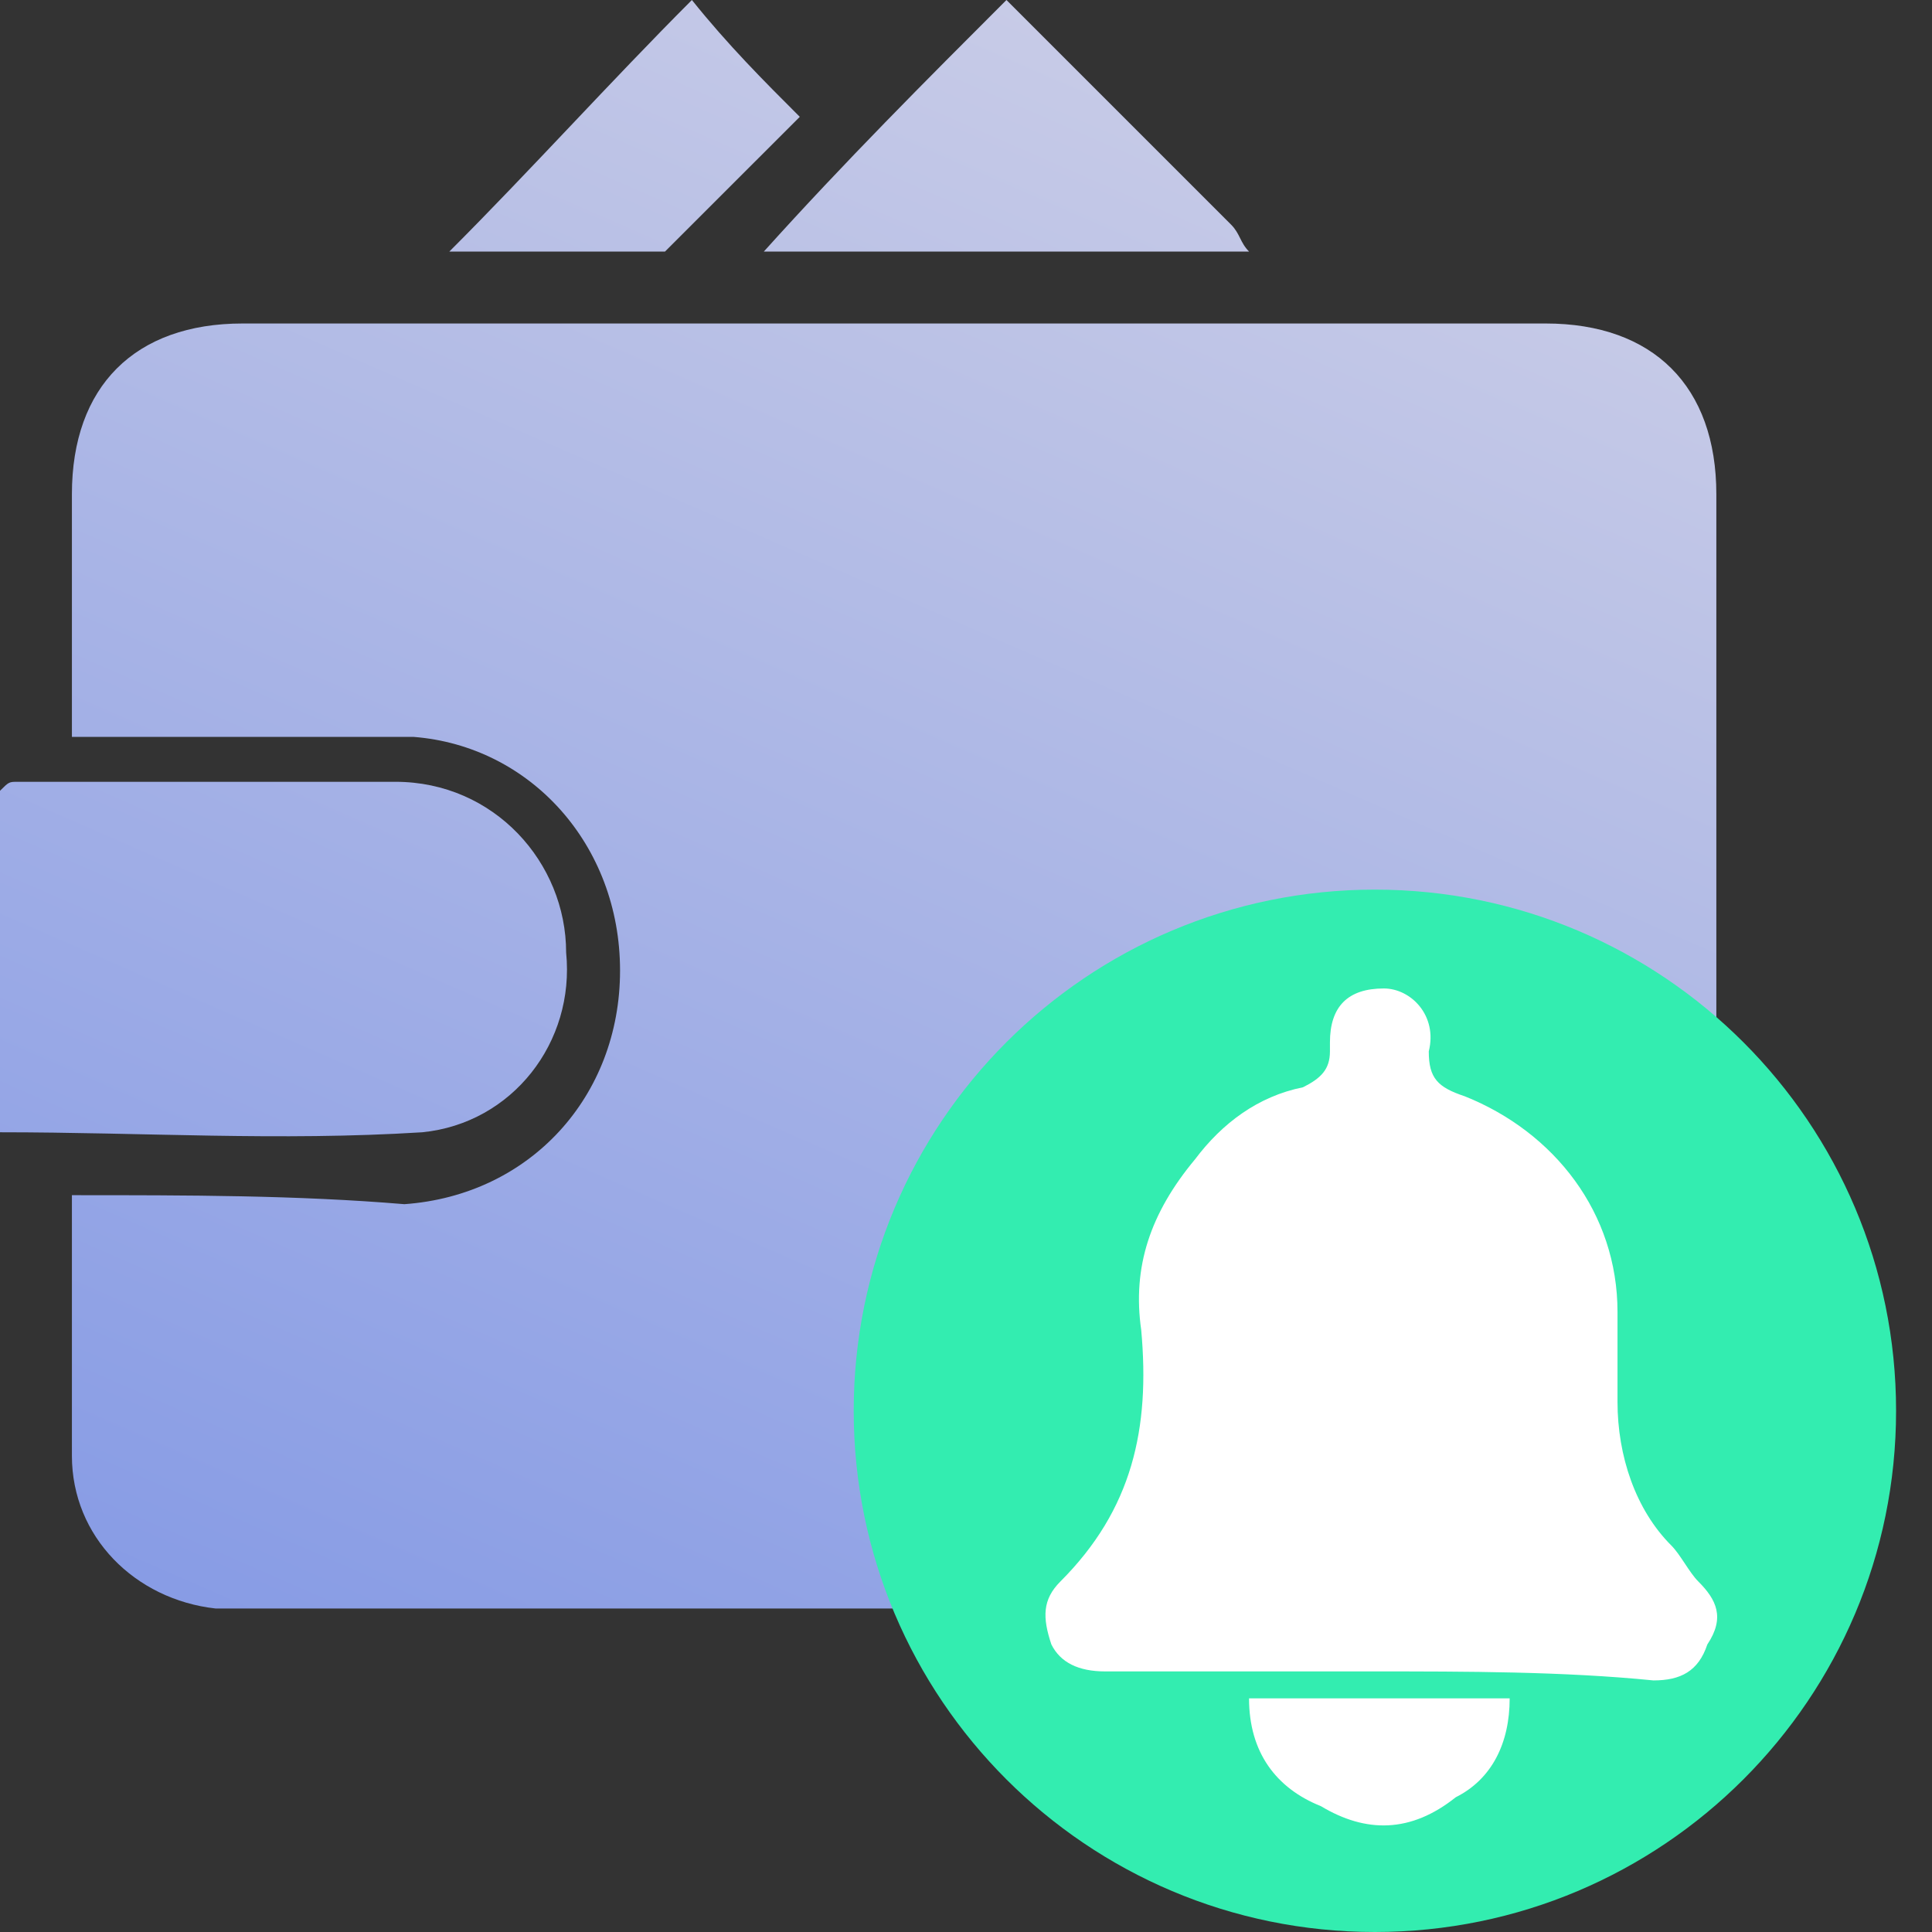
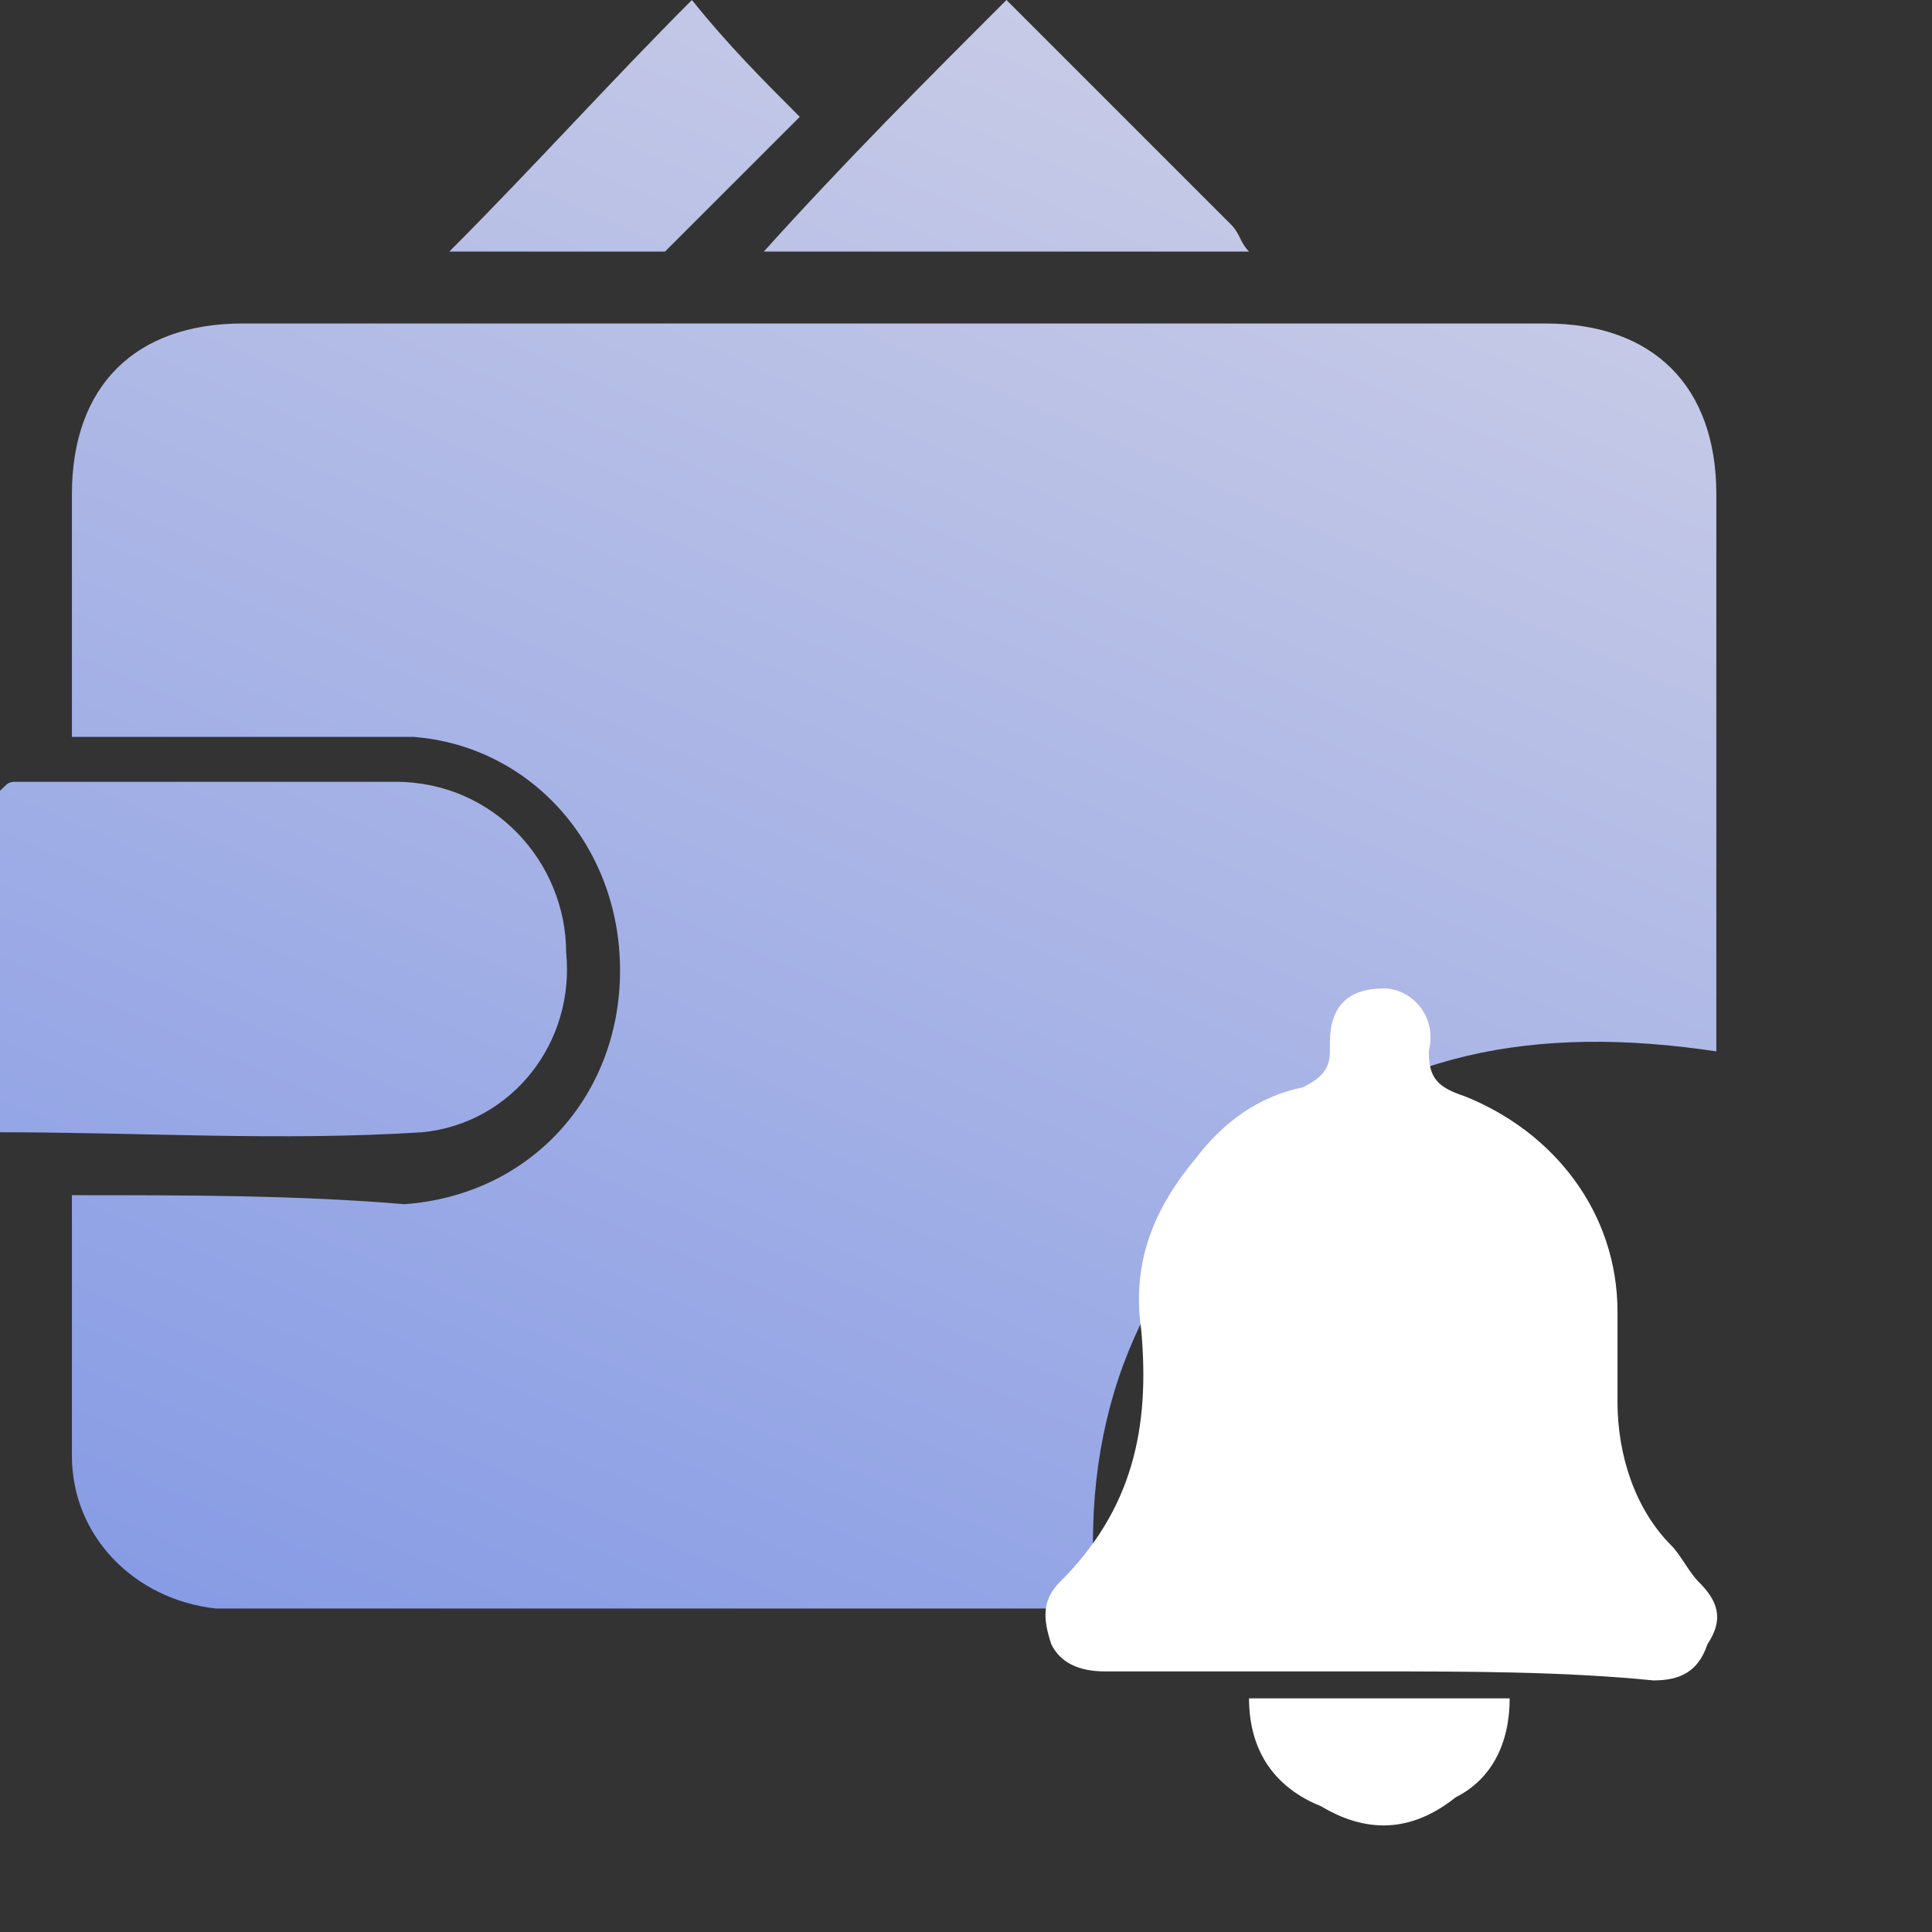
<svg xmlns="http://www.w3.org/2000/svg" width="32" height="32" viewBox="0 0 32 32" fill="none">
  <rect x="0" y="0" width="32" height="32" fill="#333333" stroke="none" />
-   <path d="M1.191 19.796C1.191 21.433 1.191 22.772 1.191 24.112C1.191 25.451 2.233 26.493 3.572 26.642C8.484 26.642 13.247 26.642 18.158 26.642C17.861 23.666 18.754 21.284 20.837 19.349C22.921 17.414 25.451 16.968 28.428 17.414C28.428 17.117 28.428 16.968 28.428 16.67C28.428 13.842 28.428 11.014 28.428 8.186C28.428 6.4 27.386 5.358 25.6 5.358C18.456 5.358 11.163 5.358 4.019 5.358C2.233 5.358 1.191 6.4 1.191 8.186C1.191 9.526 1.191 10.717 1.191 12.205C2.233 12.205 3.126 12.205 4.019 12.205C4.912 12.205 5.954 12.205 6.847 12.205C8.782 12.354 10.27 13.991 10.27 16.075C10.27 18.159 8.782 19.796 6.698 19.945C4.912 19.796 3.126 19.796 1.191 19.796Z" fill="url(#paint0_linear)" />
+   <path d="M1.191 19.796C1.191 21.433 1.191 22.772 1.191 24.112C1.191 25.451 2.233 26.493 3.572 26.642C8.484 26.642 13.247 26.642 18.158 26.642C17.861 23.666 18.754 21.284 20.837 19.349C22.921 17.414 25.451 16.968 28.428 17.414C28.428 17.117 28.428 16.968 28.428 16.67C28.428 13.842 28.428 11.014 28.428 8.186C28.428 6.4 27.386 5.358 25.6 5.358C18.456 5.358 11.163 5.358 4.019 5.358C2.233 5.358 1.191 6.4 1.191 8.186C1.191 9.526 1.191 10.717 1.191 12.205C4.912 12.205 5.954 12.205 6.847 12.205C8.782 12.354 10.27 13.991 10.27 16.075C10.27 18.159 8.782 19.796 6.698 19.945C4.912 19.796 3.126 19.796 1.191 19.796Z" fill="url(#paint0_linear)" />
  <path d="M0.298 12.949C2.381 12.949 4.465 12.949 6.549 12.949C8.186 12.949 9.377 14.289 9.377 15.777C9.526 17.265 8.484 18.605 6.995 18.754C4.614 18.903 2.381 18.754 0 18.754C0 16.819 0 14.884 0 13.098C0.149 12.949 0.149 12.949 0.298 12.949Z" fill="url(#paint1_linear)" />
  <path d="M20.689 4.167C20.54 4.019 20.54 3.87 20.391 3.721C19.2 2.53 17.861 1.191 16.67 0C15.33 1.34 13.991 2.679 12.651 4.167C15.181 4.167 17.861 4.167 20.689 4.167Z" fill="url(#paint2_linear)" />
  <path d="M11.46 0C10.121 1.34 8.781 2.828 7.442 4.167H11.014L13.247 1.935C12.651 1.34 12.056 0.744 11.46 0Z" fill="url(#paint3_linear)" />
-   <path d="M22.772 32C27.54 32 31.405 28.135 31.405 23.367C31.405 18.6 27.54 14.735 22.772 14.735C18.005 14.735 14.14 18.6 14.14 23.367C14.14 28.135 18.005 32 22.772 32Z" fill="#33EDB0" />
  <path d="M22.772 27.684C21.284 27.684 19.795 27.684 18.307 27.684C17.86 27.684 17.563 27.535 17.414 27.237C17.265 26.791 17.265 26.493 17.563 26.195C18.753 25.005 19.051 23.665 18.902 22.028C18.753 20.986 19.051 20.093 19.795 19.2C20.242 18.605 20.837 18.158 21.581 18.009C21.879 17.86 22.028 17.712 22.028 17.414V17.265C22.028 16.67 22.326 16.372 22.921 16.372C23.367 16.372 23.814 16.819 23.665 17.414C23.665 17.86 23.814 18.009 24.261 18.158C25.749 18.753 26.791 20.093 26.791 21.73C26.791 22.177 26.791 22.772 26.791 23.219C26.791 24.112 27.088 25.005 27.684 25.6C27.833 25.749 27.981 26.047 28.13 26.195C28.428 26.493 28.577 26.791 28.279 27.237C28.13 27.684 27.833 27.833 27.386 27.833C25.898 27.684 24.261 27.684 22.772 27.684Z" fill="white" />
  <path d="M20.688 28.13C22.177 28.13 23.516 28.13 25.005 28.13C25.005 28.875 24.707 29.47 24.112 29.768C23.367 30.363 22.623 30.363 21.879 29.916C21.135 29.619 20.688 29.023 20.688 28.13Z" fill="white" />
  <defs>
    <linearGradient id="paint0_linear" x1="30.031" y1="-22.585" x2="-10.225" y2="69.588" gradientUnits="userSpaceOnUse">
      <stop stop-color="#FFF4E8" />
      <stop offset="0.605" stop-color="#7D94E5" />
      <stop offset="0.999" stop-color="#3F28DC" />
    </linearGradient>
    <linearGradient id="paint1_linear" x1="22.435" y1="-25.903" x2="-17.82" y2="66.27" gradientUnits="userSpaceOnUse">
      <stop stop-color="#FFF4E8" />
      <stop offset="0.605" stop-color="#7D94E5" />
      <stop offset="0.999" stop-color="#3F28DC" />
    </linearGradient>
    <linearGradient id="paint2_linear" x1="28.575" y1="-23.222" x2="-11.681" y2="68.951" gradientUnits="userSpaceOnUse">
      <stop stop-color="#FFF4E8" />
      <stop offset="0.605" stop-color="#7D94E5" />
      <stop offset="0.999" stop-color="#3F28DC" />
    </linearGradient>
    <linearGradient id="paint3_linear" x1="22.854" y1="-25.72" x2="-17.401" y2="66.453" gradientUnits="userSpaceOnUse">
      <stop stop-color="#FFF4E8" />
      <stop offset="0.605" stop-color="#7D94E5" />
      <stop offset="0.999" stop-color="#3F28DC" />
    </linearGradient>
  </defs>
</svg>